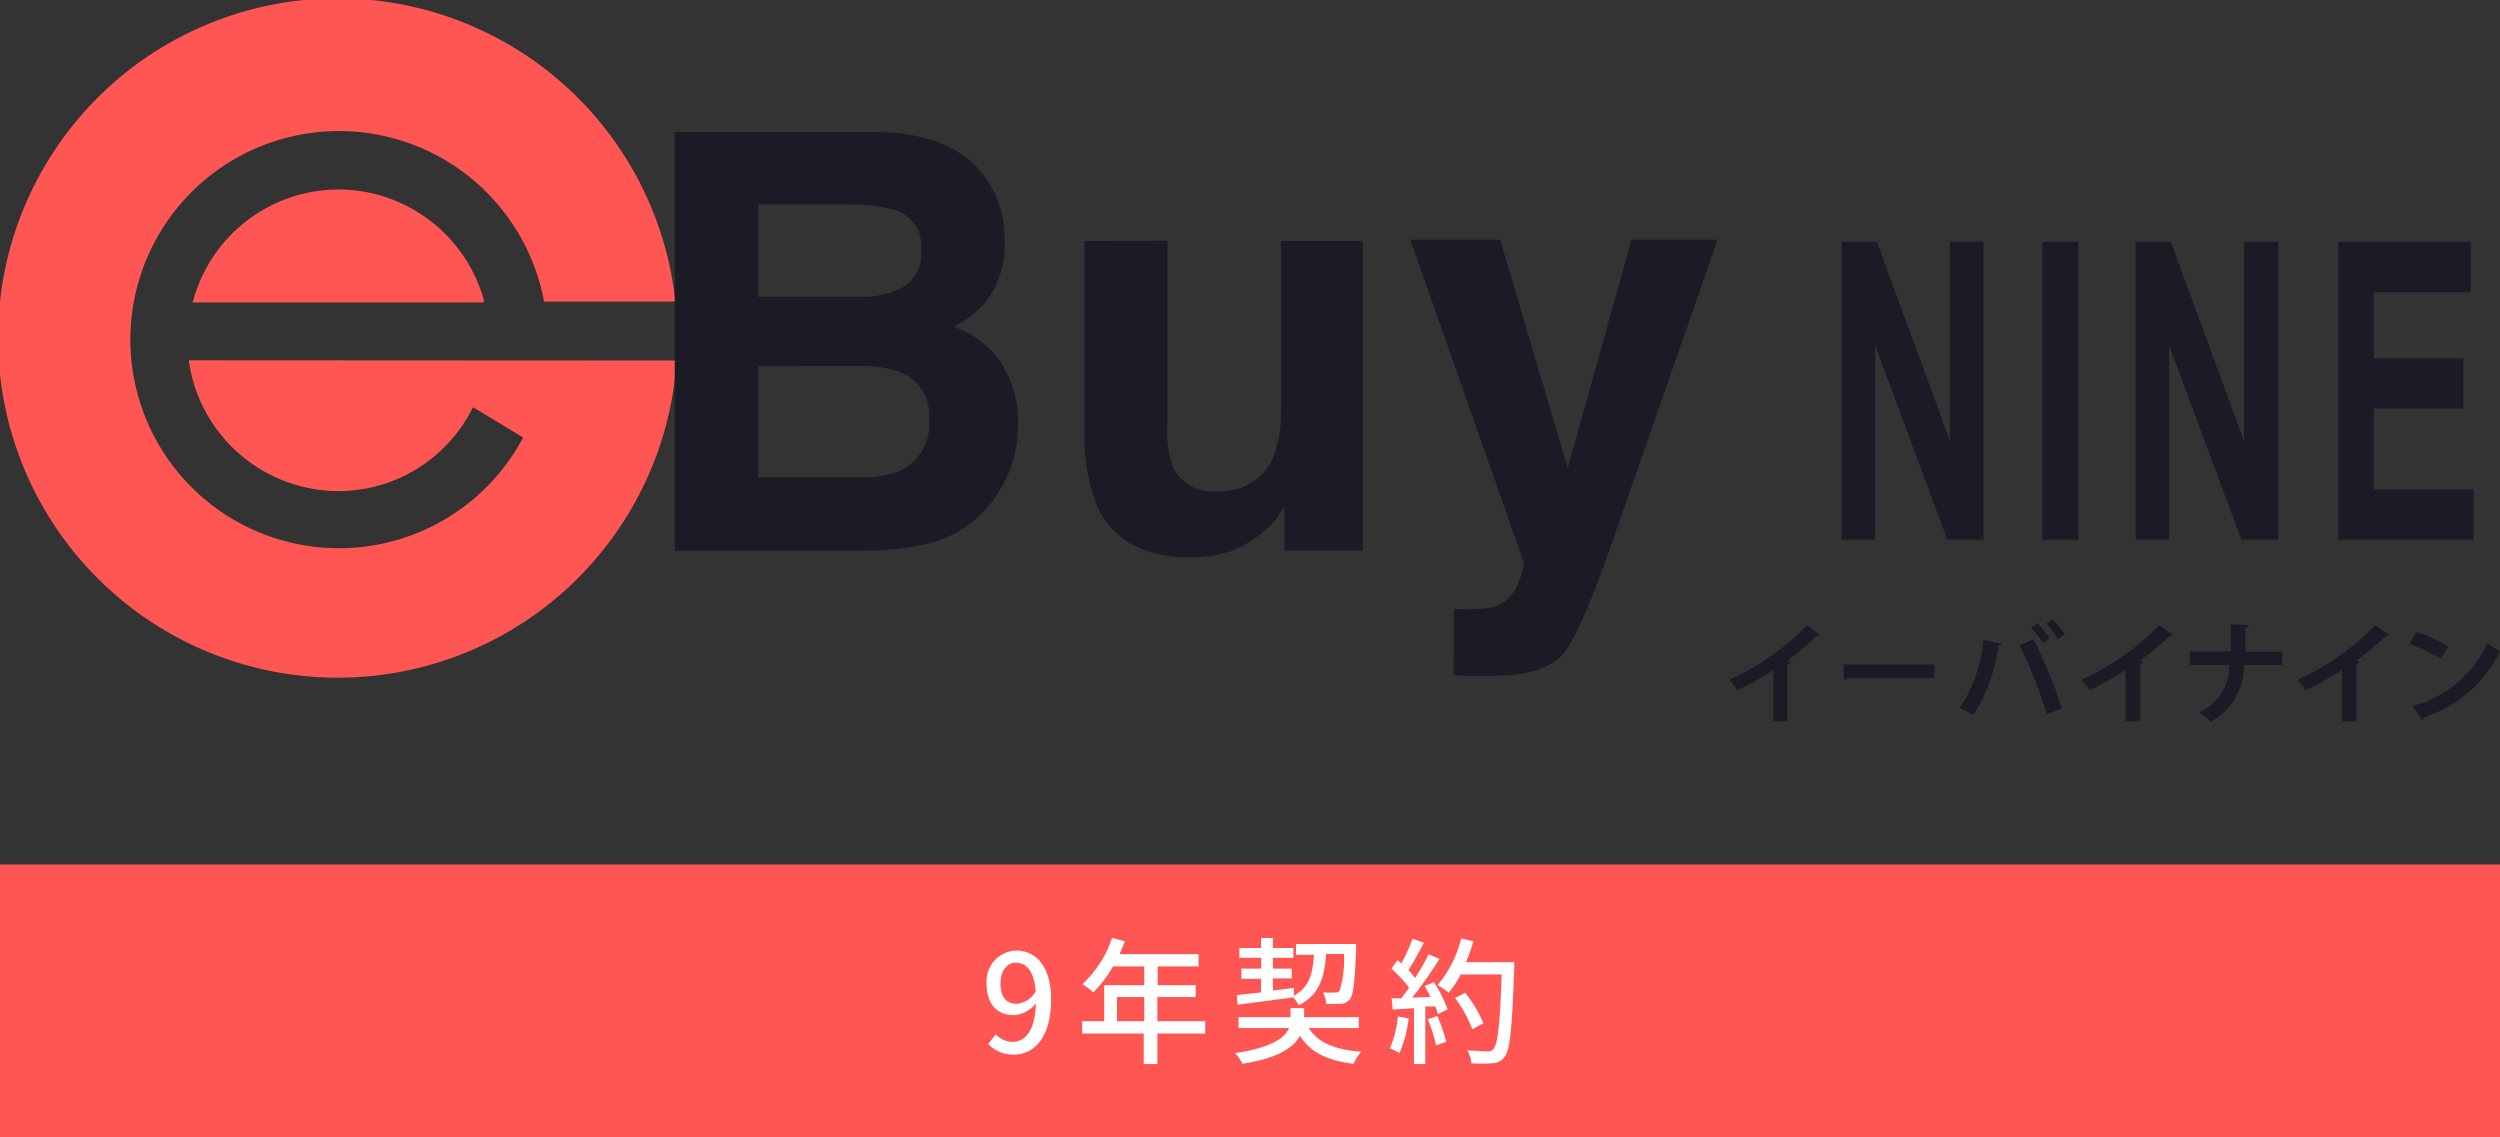
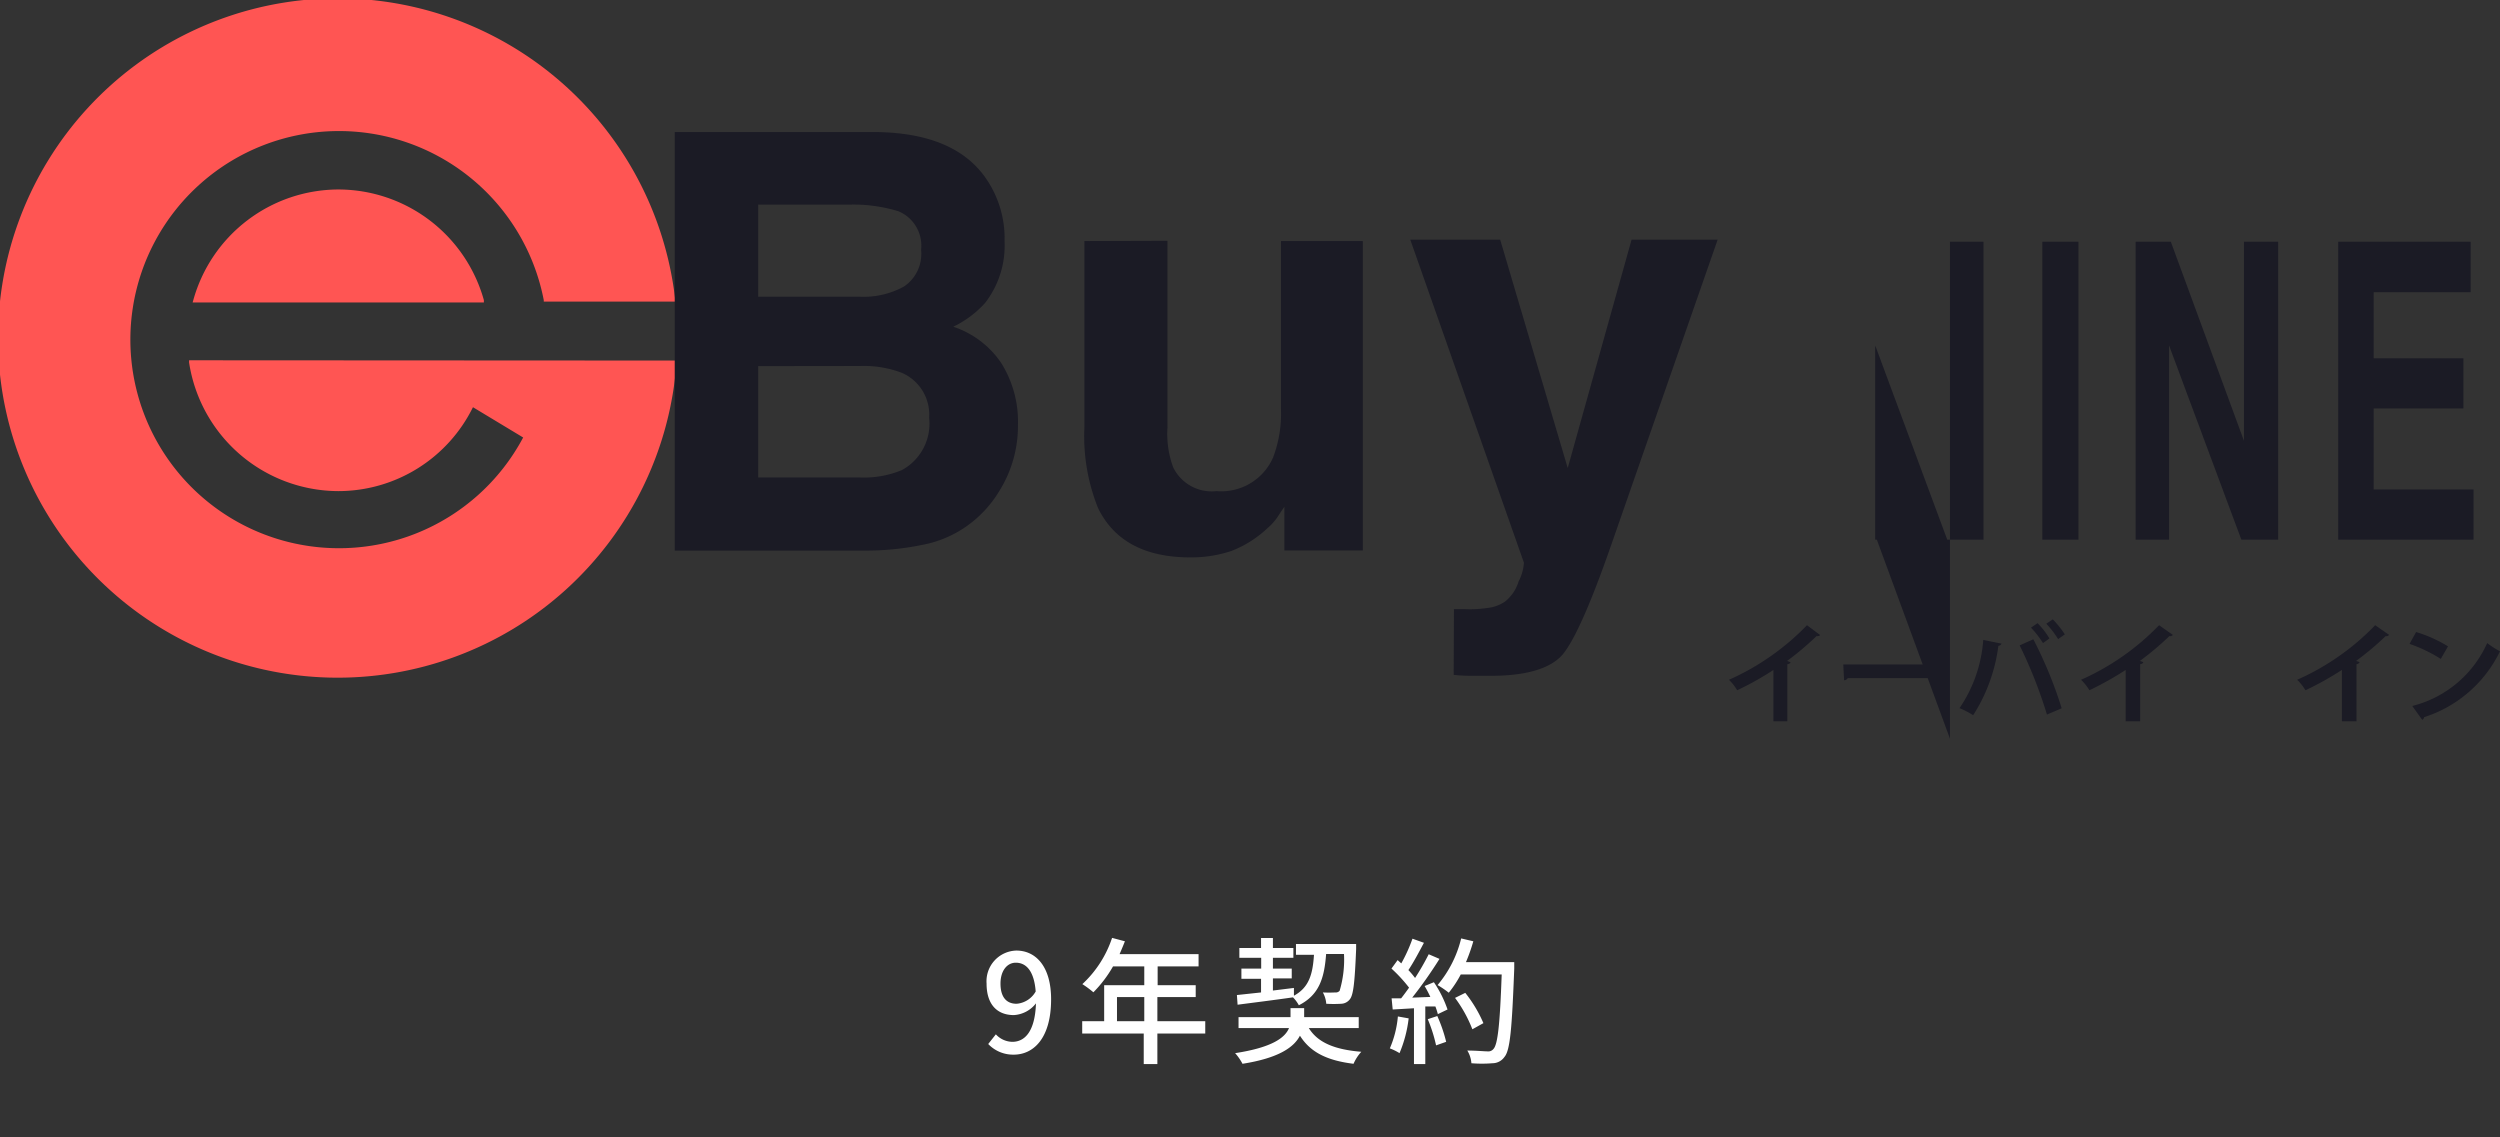
<svg xmlns="http://www.w3.org/2000/svg" viewBox="0 0 183.26 83.37">
  <rect x="0" y="0" width="183.26" height="83.37" fill="#333333" stroke="none" />
  <defs>
    <style>.a{fill:#ff5553;}.b{fill:#fff;}.c{fill:#1b1b25;}</style>
  </defs>
  <title>header-footer</title>
-   <rect class="a" y="63.37" width="183.26" height="20" />
  <path class="b" d="M73,75.82a1.67,1.67,0,0,0,1.21.55c.89,0,1.66-.72,1.73-2.82a2.21,2.21,0,0,1-1.62.86c-1.22,0-2-.77-2-2.31a2.25,2.25,0,0,1,2.18-2.42c1.41,0,2.55,1.14,2.55,3.57,0,2.9-1.32,4.06-2.74,4.06a2.52,2.52,0,0,1-1.87-.78Zm2.92-3.14c-.11-1.45-.66-2.11-1.46-2.11-.62,0-1.12.57-1.12,1.53s.41,1.48,1.18,1.48A1.77,1.77,0,0,0,75.92,72.68Z" />
  <path class="b" d="M88.35,75.76H84.84V78h-1V75.76H79.33v-.9h1.61V72.22h2.94V70.84H81.59a9.1,9.1,0,0,1-1.44,1.9,7.4,7.4,0,0,0-.81-.6,8.09,8.09,0,0,0,2.18-3.39l.94.25c-.12.31-.26.64-.39.94h5.79v.9h-3v1.38h2.79v.87H84.84v1.77h3.51Zm-4.47-.9V73.09h-2v1.77Z" />
  <path class="b" d="M95.94,75.36c.66,1.07,1.9,1.58,3.85,1.74a3.17,3.17,0,0,0-.57.88c-1.94-.24-3.16-.84-3.93-2.06-.43.84-1.54,1.64-4.21,2.06a3.9,3.9,0,0,0-.54-.78c2.75-.42,3.67-1.15,3.95-1.84h-3.7v-.8H94.6V73.9h1v.66h4v.8Zm-5.27-2.42,1.77-.19v-1H91V71h1.45v-.79H90.85v-.72h1.59v-.73h.87v.73h1.5v.72h-1.5V71h1.38v.72H93.31v.89l1.54-.19,0,.57c1.12-.61,1.38-1.6,1.47-3H95v-.79h4.41s0,.26,0,.37c-.1,2.44-.2,3.36-.46,3.68a.83.83,0,0,1-.64.33,9,9,0,0,1-1.09,0,2,2,0,0,0-.25-.83,8.86,8.86,0,0,0,.9,0,.38.38,0,0,0,.33-.12,8,8,0,0,0,.32-2.7H97.21c-.13,1.76-.5,3-2,3.76a2.48,2.48,0,0,0-.43-.58c-1.46.21-3,.4-4.06.54Z" />
  <path class="b" d="M103.26,74.65a9.26,9.26,0,0,1-.67,2.55,3.91,3.91,0,0,0-.71-.35,7.56,7.56,0,0,0,.59-2.34ZM105.11,72a8.45,8.45,0,0,1,1,2l-.71.34a5,5,0,0,0-.18-.56l-.74,0V78h-.83V73.91l-1.56.09-.08-.82.7,0c.19-.24.38-.5.58-.78A10.76,10.76,0,0,0,102,71l.45-.62.27.24a11.53,11.53,0,0,0,.82-1.81l.84.3c-.36.68-.78,1.47-1.14,2a5.83,5.83,0,0,1,.49.58,18.64,18.64,0,0,0,1-1.74l.79.34a31.39,31.39,0,0,1-2,2.84l1.33-.05a8.6,8.6,0,0,0-.42-.8Zm.25,2.48a10.91,10.91,0,0,1,.65,1.89l-.74.26a10.8,10.8,0,0,0-.61-1.92ZM111,71c-.17,4.41-.3,6-.72,6.48a1.07,1.07,0,0,1-.88.46,9.56,9.56,0,0,1-1.54,0,2.08,2.08,0,0,0-.3-.93c.64,0,1.25.06,1.48.06a.48.48,0,0,0,.43-.17c.32-.32.48-1.8.61-5.47h-3a7.77,7.77,0,0,1-.88,1.34,7,7,0,0,0-.82-.56,8.37,8.37,0,0,0,1.73-3.42L108,69a13.2,13.2,0,0,1-.54,1.53H111Zm-3.07,4.45a9.75,9.75,0,0,0-1.27-2.3l.75-.37A9.71,9.71,0,0,1,108.74,75Z" />
  <path class="c" d="M133.41,46.54c0,.07-.12.1-.25.09A21.81,21.81,0,0,1,131,48.45l.25.09c0,.07-.09.13-.23.15v4.18H130V49.11a22.09,22.09,0,0,1-2.66,1.49,3.64,3.64,0,0,0-.6-.77,18.19,18.19,0,0,0,5.72-4Z" />
  <path class="c" d="M135.12,48.71h6.69v1h-6.36a.36.36,0,0,1-.27.16Z" />
  <path class="c" d="M146.72,47.18a.27.27,0,0,1-.23.16,12.35,12.35,0,0,1-1.85,5.09,5.83,5.83,0,0,0-1-.52,10.13,10.13,0,0,0,1.74-5Zm3.33,5.2a34.07,34.07,0,0,0-2-5.07l1-.45a31.11,31.11,0,0,1,2.08,5.06Zm-.69-6.7a5.76,5.76,0,0,1,.87,1.12l-.47.34a7.17,7.17,0,0,0-.88-1.13Zm1.12-.28a7.71,7.71,0,0,1,.88,1.1l-.49.35a7,7,0,0,0-.87-1.13Z" />
  <path class="c" d="M159.28,46.54a.26.26,0,0,1-.26.09,20.72,20.72,0,0,1-2.16,1.82,1.84,1.84,0,0,1,.25.09c0,.07-.09.13-.23.15v4.18h-1.06V49.11a23.74,23.74,0,0,1-2.66,1.49,3.69,3.69,0,0,0-.61-.77,18.19,18.19,0,0,0,5.72-4Z" />
-   <path class="c" d="M167.26,48.75h-2.78a4.59,4.59,0,0,1-2.43,4.15,6.49,6.49,0,0,0-.85-.68,3.8,3.8,0,0,0,2.23-3.47h-2.91v-1h3c0-.29,0-1.18,0-2l1.32.08c0,.1-.09.16-.24.18,0,.64,0,1.23,0,1.77h2.72Z" />
  <path class="c" d="M175.13,46.54a.25.25,0,0,1-.25.09,22,22,0,0,1-2.17,1.82,2,2,0,0,1,.26.09.27.27,0,0,1-.23.15v4.18h-1.07V49.11A22.89,22.89,0,0,1,169,50.6a3.69,3.69,0,0,0-.61-.77,18.07,18.07,0,0,0,5.72-4Z" />
  <path class="c" d="M177.11,46.33a10.09,10.09,0,0,1,2.34,1.05l-.53.92a11.07,11.07,0,0,0-2.29-1.1Zm-.28,5.42a8.2,8.2,0,0,0,5.49-4.61,6.15,6.15,0,0,0,.94.6,9.32,9.32,0,0,1-5.56,4.83.3.3,0,0,1-.14.2Z" />
  <path class="a" d="M13.86,26.41l0,.16A11.1,11.1,0,0,0,24.8,36a11,11,0,0,0,9.87-6.15l3.68,2.22A15.29,15.29,0,1,1,39.86,22l0,.11H49.5V22a24.9,24.9,0,1,0,.09,4.58v-.15Z" />
  <path class="a" d="M24.8,13.89A11.07,11.07,0,0,0,14.17,22l-.05.17H35.47l0-.17A11.09,11.09,0,0,0,24.8,13.89Z" />
  <path class="c" d="M72.22,13a7.74,7.74,0,0,1,1.42,4.69,6.88,6.88,0,0,1-1.43,4.52,7.57,7.57,0,0,1-2.33,1.74,6.83,6.83,0,0,1,3.54,2.7,8.1,8.1,0,0,1,1.2,4.5A9,9,0,0,1,73.25,36a8.5,8.5,0,0,1-2.17,2.41,8.24,8.24,0,0,1-3.47,1.53,20.33,20.33,0,0,1-4.33.42H49.46V9.68H64.28C68,9.74,70.67,10.82,72.22,13ZM55.58,15v6.75H63A6.12,6.12,0,0,0,66.27,21a2.88,2.88,0,0,0,1.25-2.69,2.73,2.73,0,0,0-1.65-2.82A11.21,11.21,0,0,0,62.25,15Zm0,11.84V35H63a7.27,7.27,0,0,0,3.11-.54,3.87,3.87,0,0,0,2-3.83,3.34,3.34,0,0,0-2-3.3,7.84,7.84,0,0,0-3.07-.5Zm30-9.19V31.34A7.07,7.07,0,0,0,86,34.26,3.14,3.14,0,0,0,89.18,36a4.14,4.14,0,0,0,4.14-2.46A9,9,0,0,0,93.9,30V17.67h6V40.35H94.15v-3.2c-.05.07-.19.27-.42.62a3.85,3.85,0,0,1-.79.92,8.11,8.11,0,0,1-2.68,1.7,9.29,9.29,0,0,1-3,.47c-3.35,0-5.6-1.22-6.77-3.62a14.16,14.16,0,0,1-1-5.9V17.67Zm21,27,.75,0a8.35,8.35,0,0,0,1.67-.08,2.81,2.81,0,0,0,1.32-.47,3,3,0,0,0,1-1.48,3.4,3.4,0,0,0,.39-1.37l-8.33-23.68h6.59l4.95,16.74,4.68-16.74h6.31L118.09,40q-2.25,6.45-3.56,8c-.88,1-2.62,1.54-5.25,1.54H108c-.32,0-.8,0-1.44-.07Z" />
-   <path class="c" d="M135,39.56V17.72h2.58l5.36,14.59V17.72h2.46V39.56h-2.66l-5.28-14.24V39.56Z" />
+   <path class="c" d="M135,39.56h2.58l5.36,14.59V17.72h2.46V39.56h-2.66l-5.28-14.24V39.56Z" />
  <path class="c" d="M149.71,39.56V17.72h2.65V39.56Z" />
  <path class="c" d="M156.55,39.56V17.72h2.58l5.36,14.59V17.72H167V39.56H164.3L159,25.32V39.56Z" />
  <path class="c" d="M171.4,39.56V17.72h9.71v3.7H174v4.84h6.58v3.68H174v5.94h7.32v3.68Z" />
</svg>